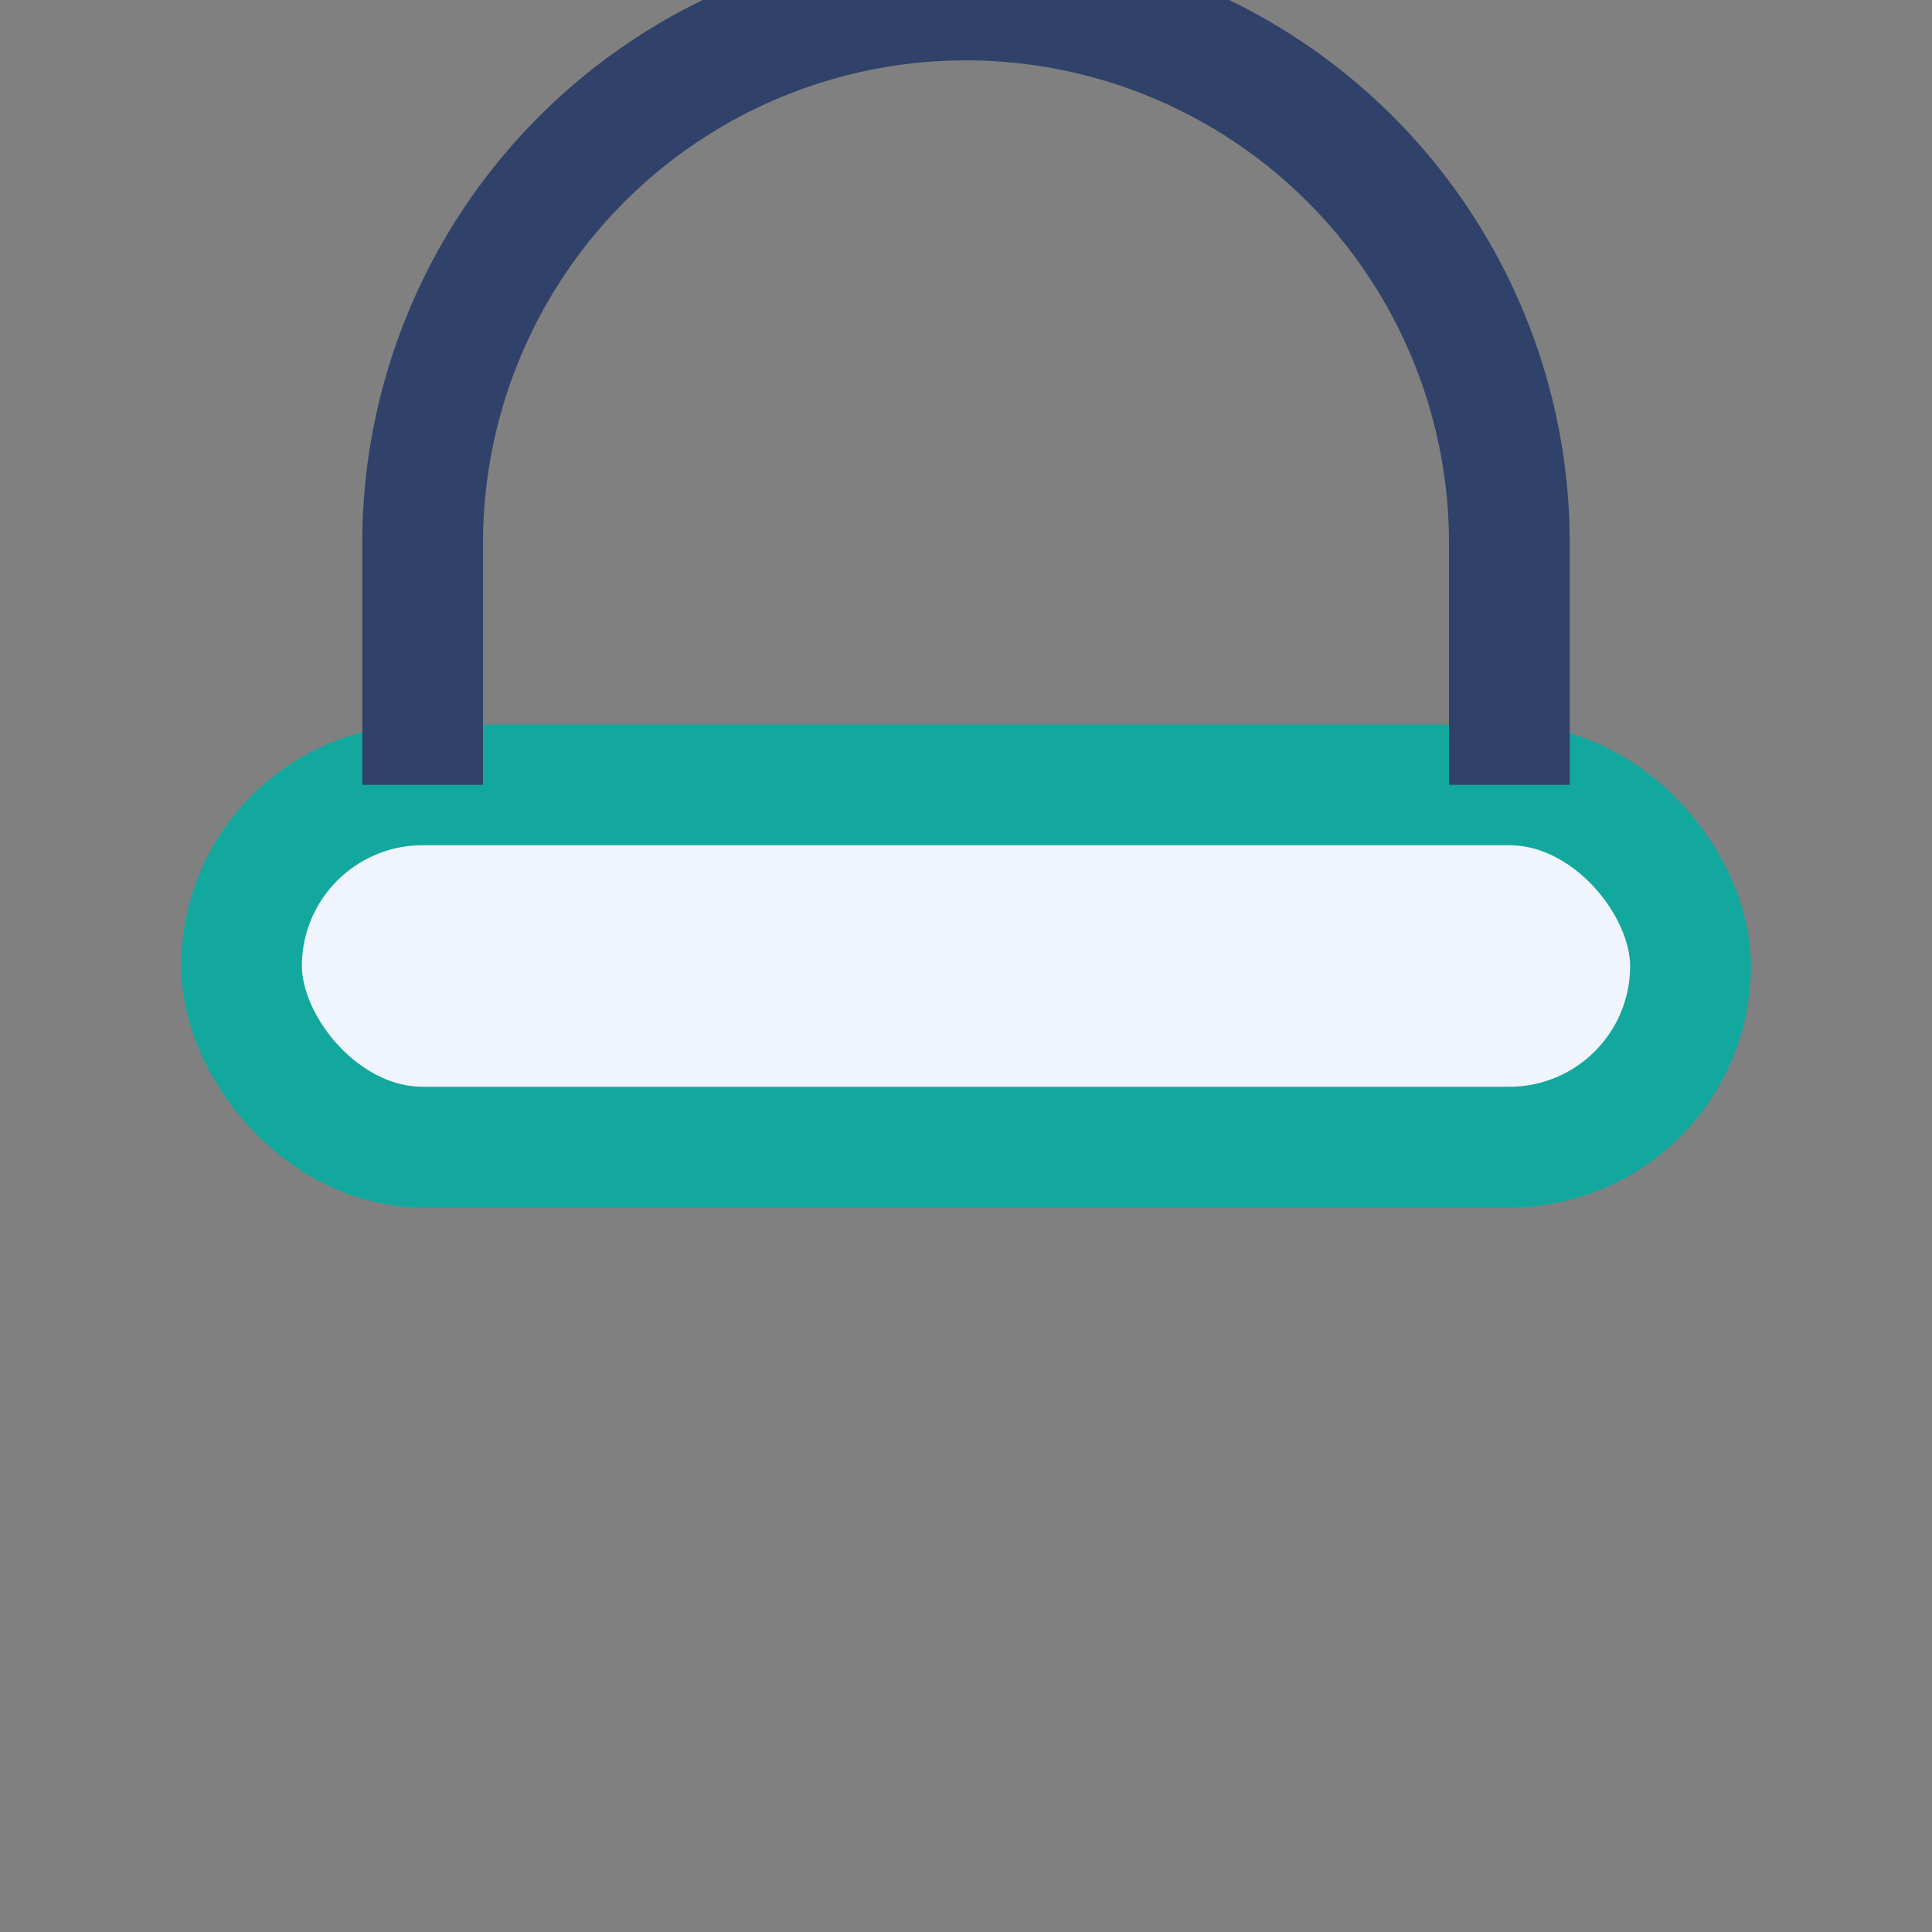
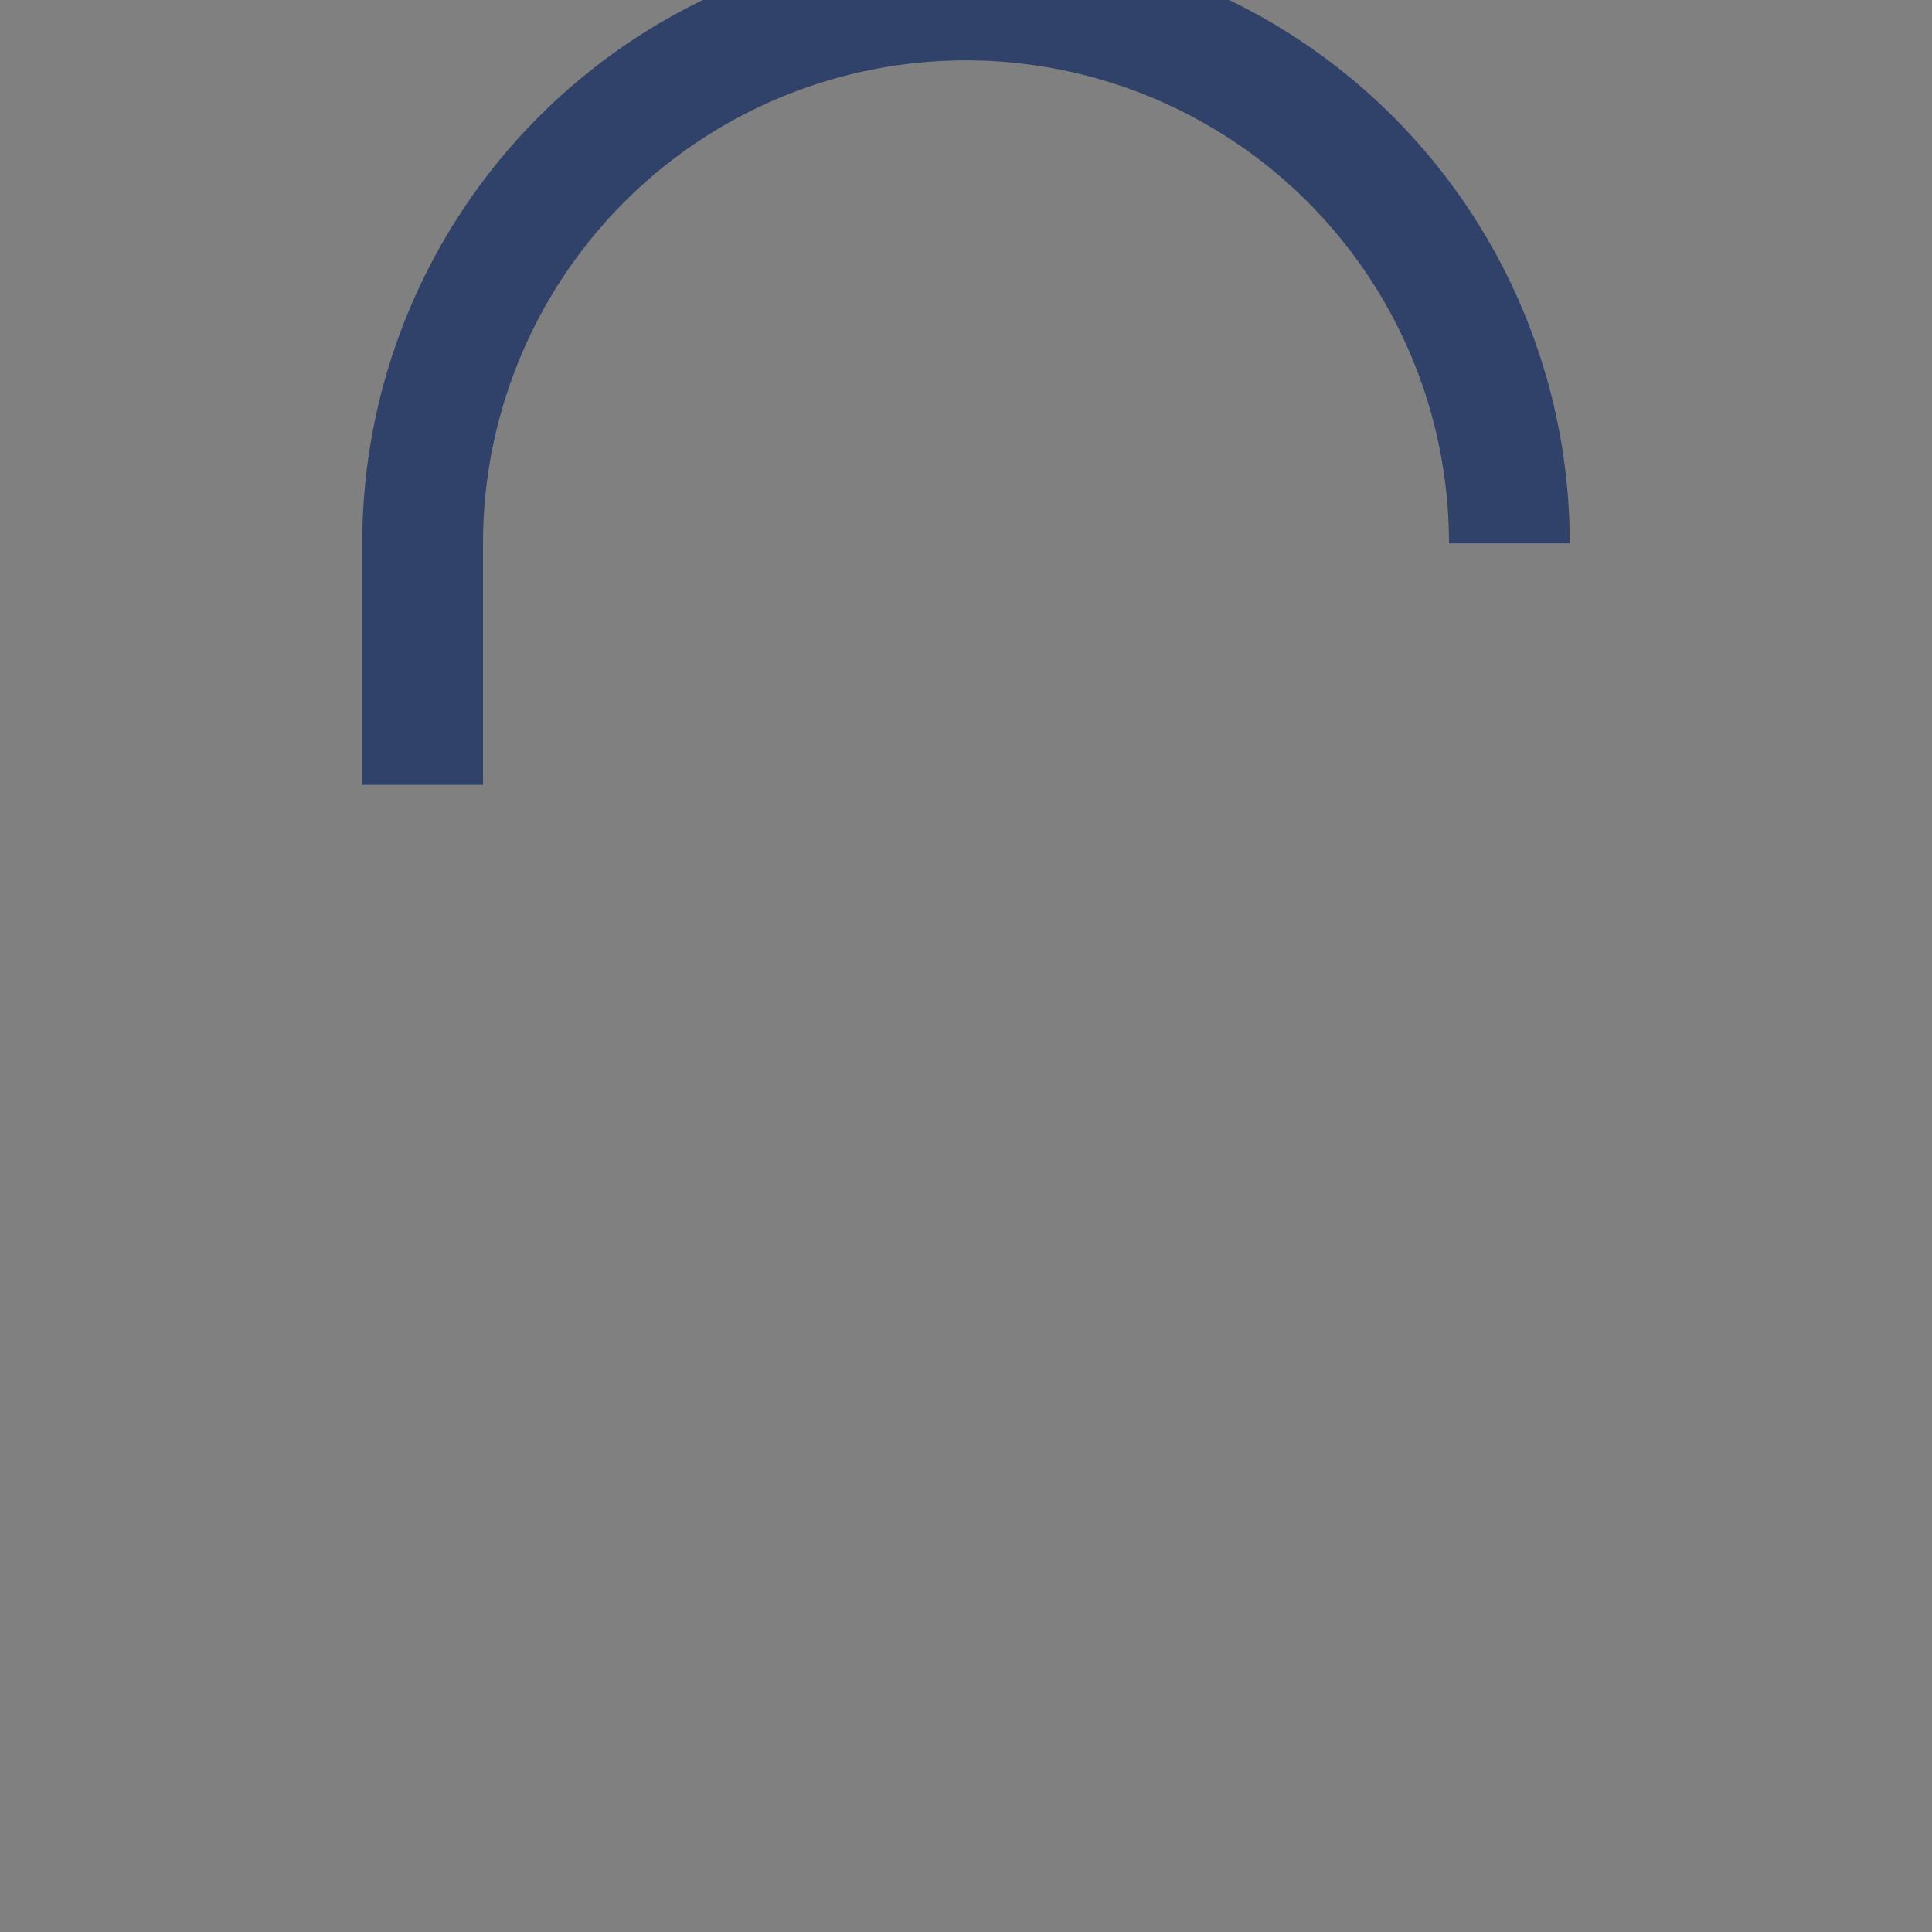
<svg xmlns="http://www.w3.org/2000/svg" width="32" height="32" viewBox="0 0 32 32">
  <rect x="0" y="0" width="32" height="32" fill="#808080" stroke="none" />
-   <rect x="4" y="13" width="24" height="6" rx="3" fill="#f0f4fc" stroke="#13a89e" stroke-width="2" />
-   <path d="M7 13V9a9 9 0 0 1 18 0v4" stroke="#304269" stroke-width="2" fill="none" />
+   <path d="M7 13V9a9 9 0 0 1 18 0" stroke="#304269" stroke-width="2" fill="none" />
</svg>